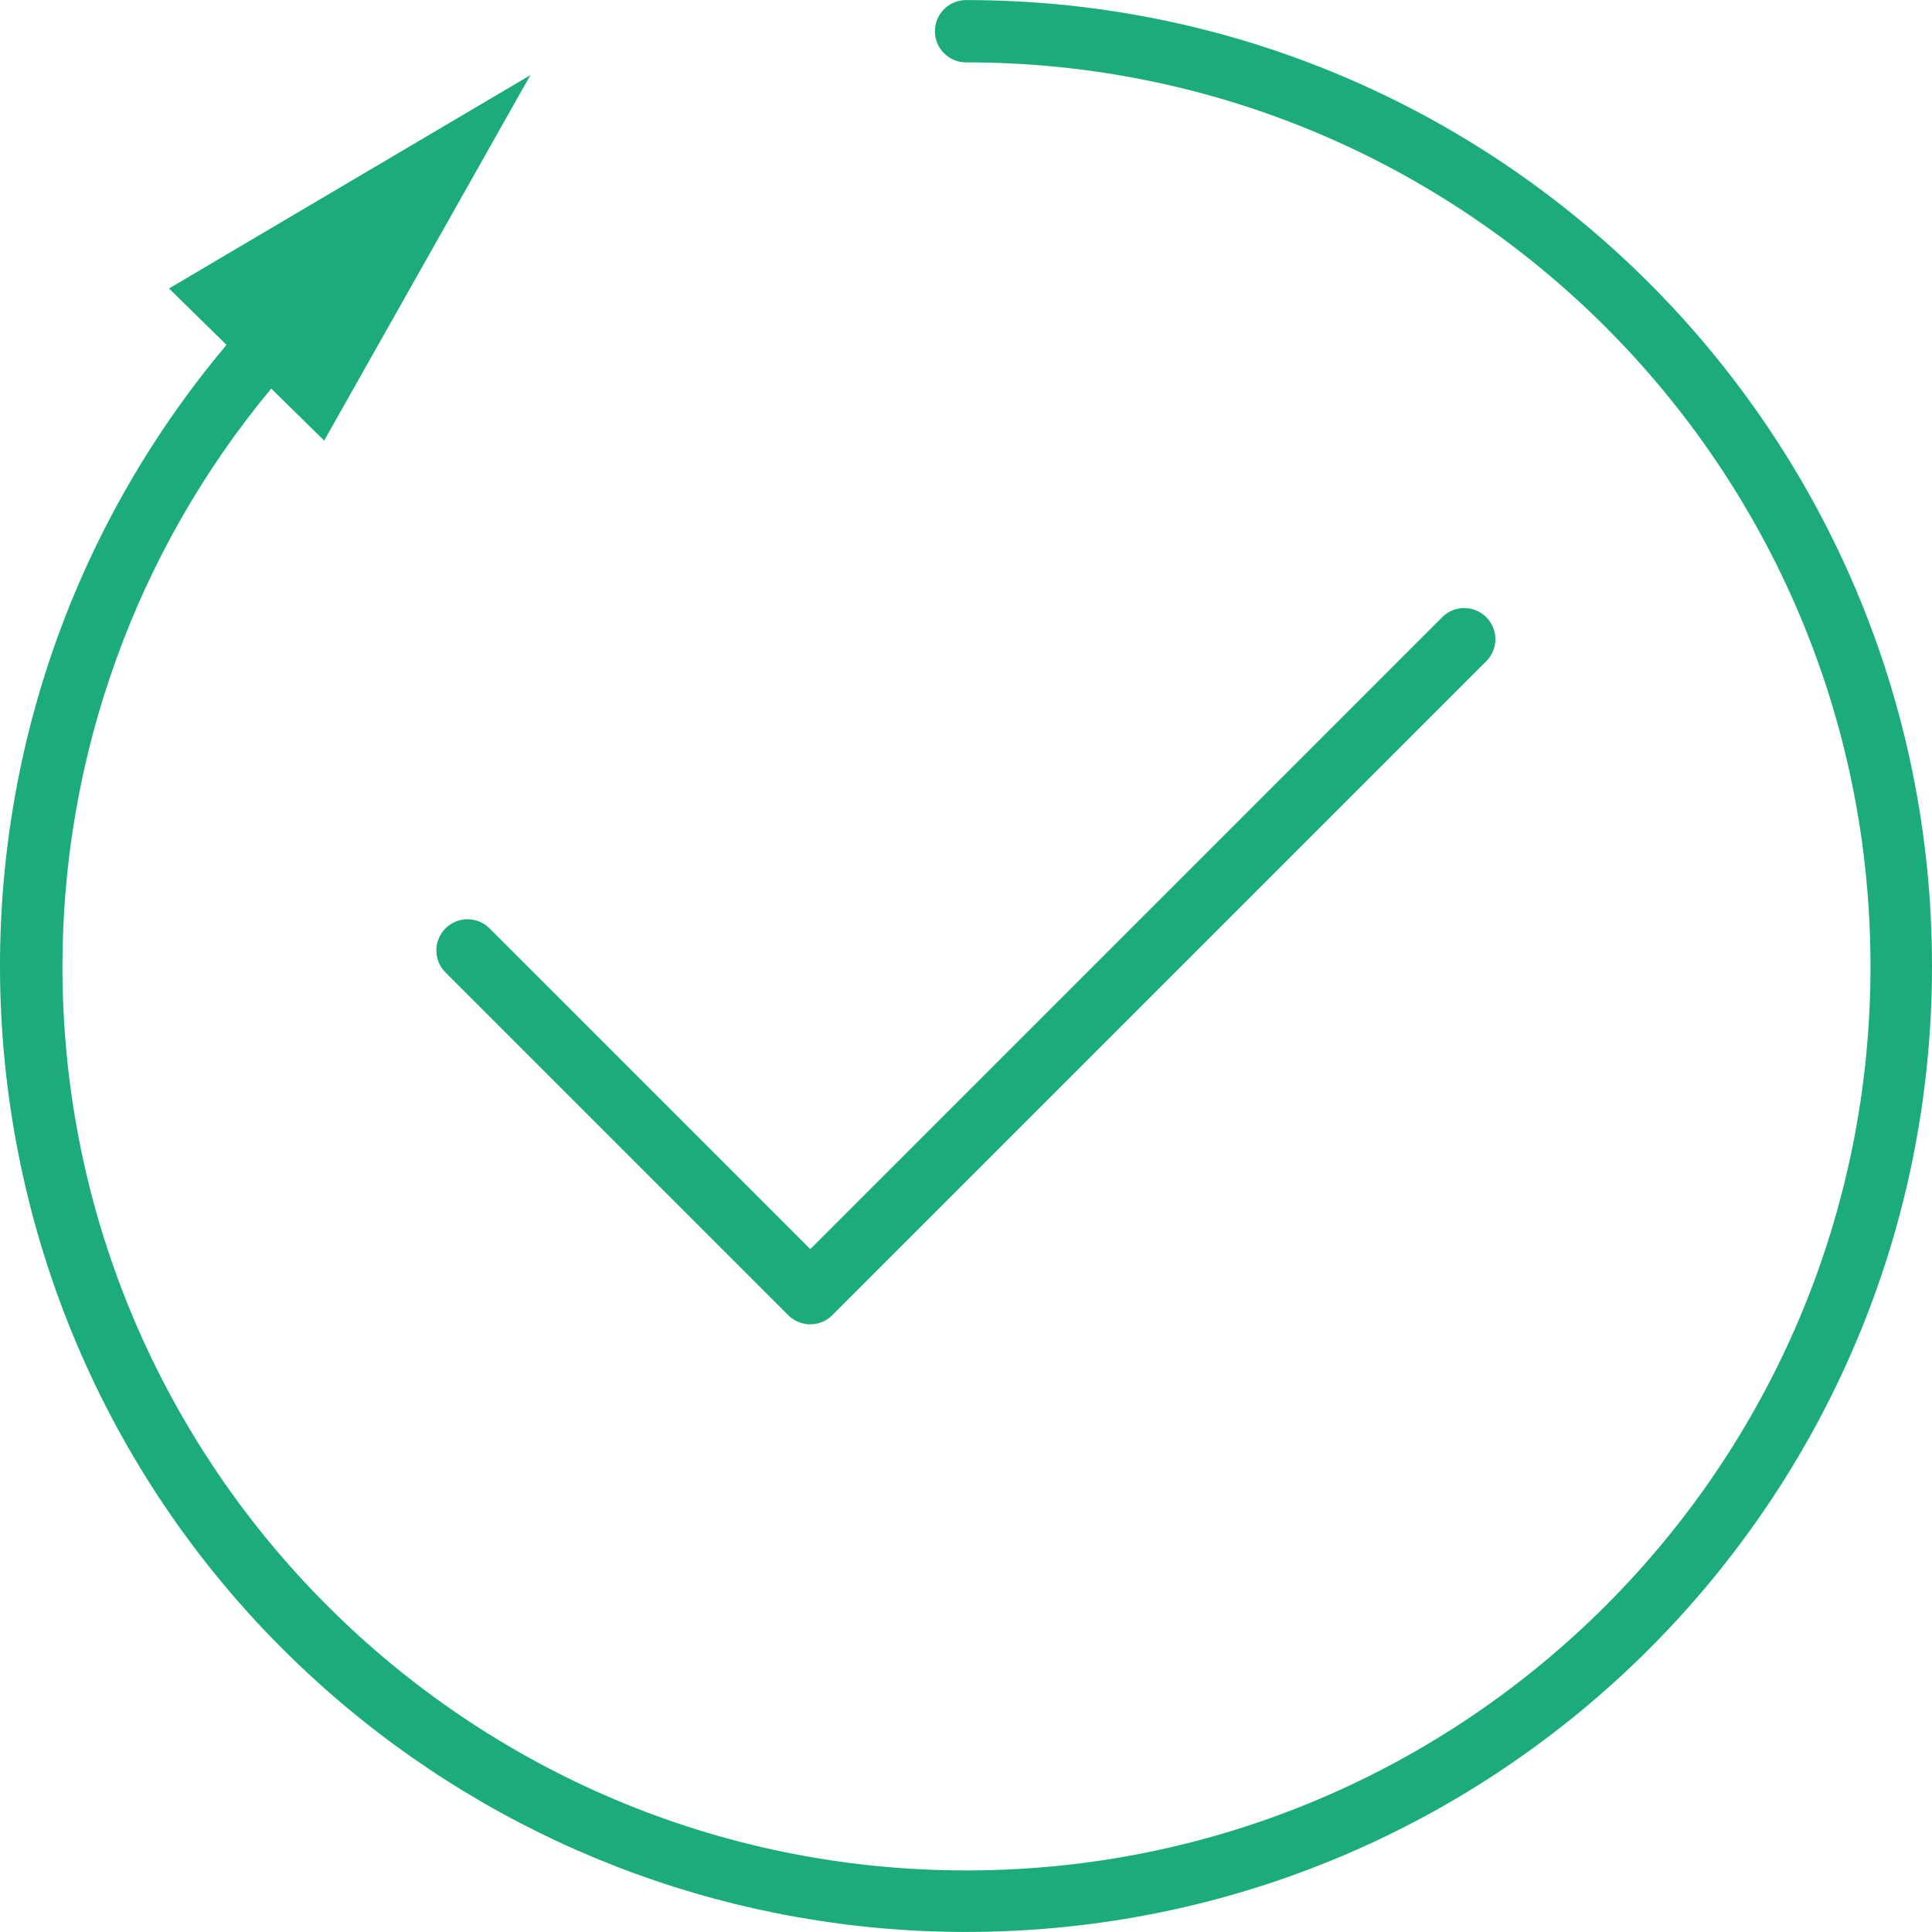
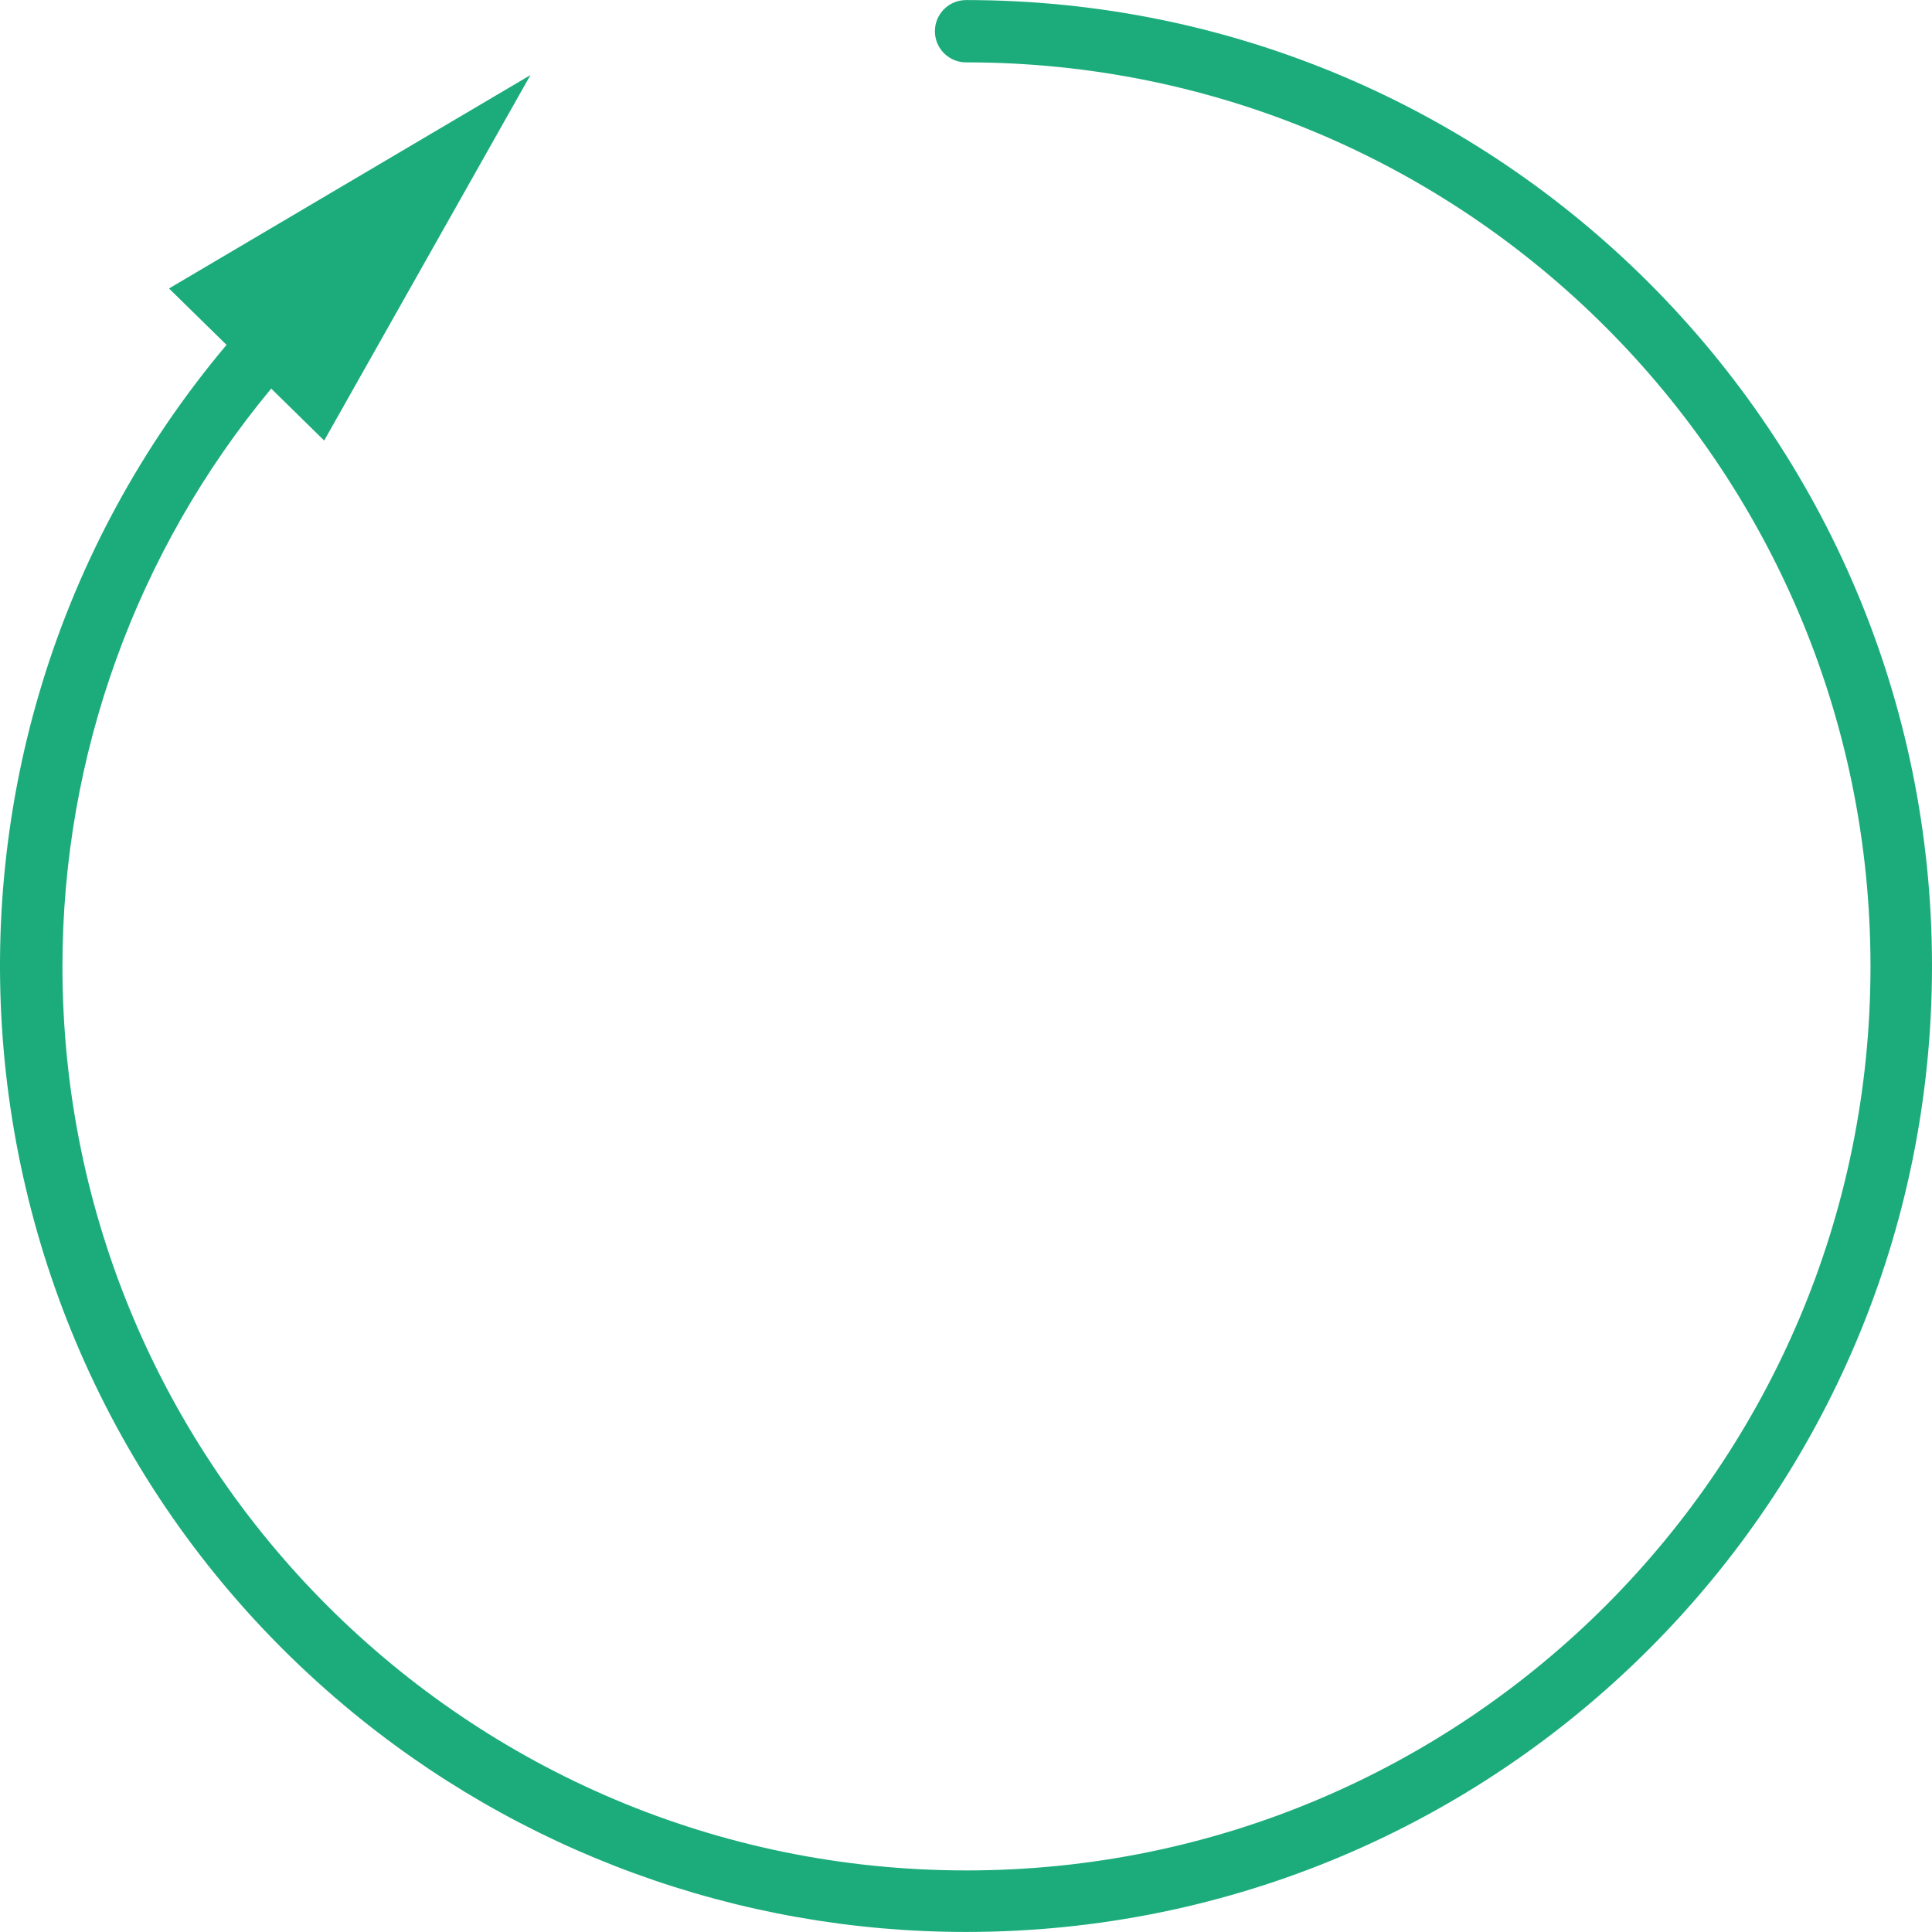
<svg xmlns="http://www.w3.org/2000/svg" version="1.1" id="Capa_1" x="0px" y="0px" viewBox="0 0 496.032 496.032" style="enable-background:new 0 0 496.032 496.032;" xml:space="preserve" width="512px" height="512px">
  <g>
    <g>
      <g>
        <g>
          <path d="M248.032,0.016c-4.418,0-8,3.582-8,8s3.582,8,8,8c128.187-0.058,232.151,103.812,232.209,231.999     c0.058,128.187-103.812,232.151-231.999,232.209S16.091,376.412,16.033,248.225c-0.024-54.227,18.939-106.752,53.599-148.457     l13.6,13.344l52.96-93.84l-92.8,54.792l14.768,14.48c-88.114,104.809-74.58,261.204,30.229,349.318     c44.704,37.583,101.24,58.178,159.643,58.154c136.967,0,248-111.033,248-248S384.999,0.016,248.032,0.016z" data-original="#000000" class="active-path" data-old_color="#000000" fill="#1CAC7C" />
-           <path d="M114.376,238.36c-3.123,3.124-3.123,8.188,0,11.312l88,88c3.124,3.123,8.188,3.123,11.312,0l168-168     c3.07-3.178,2.982-8.242-0.196-11.312c-3.1-2.994-8.015-2.994-11.116,0L208.032,320.704l-82.344-82.344     C122.564,235.237,117.5,235.237,114.376,238.36z" data-original="#000000" class="active-path" data-old_color="#000000" fill="#1CAC7C" />
        </g>
      </g>
    </g>
  </g>
</svg>